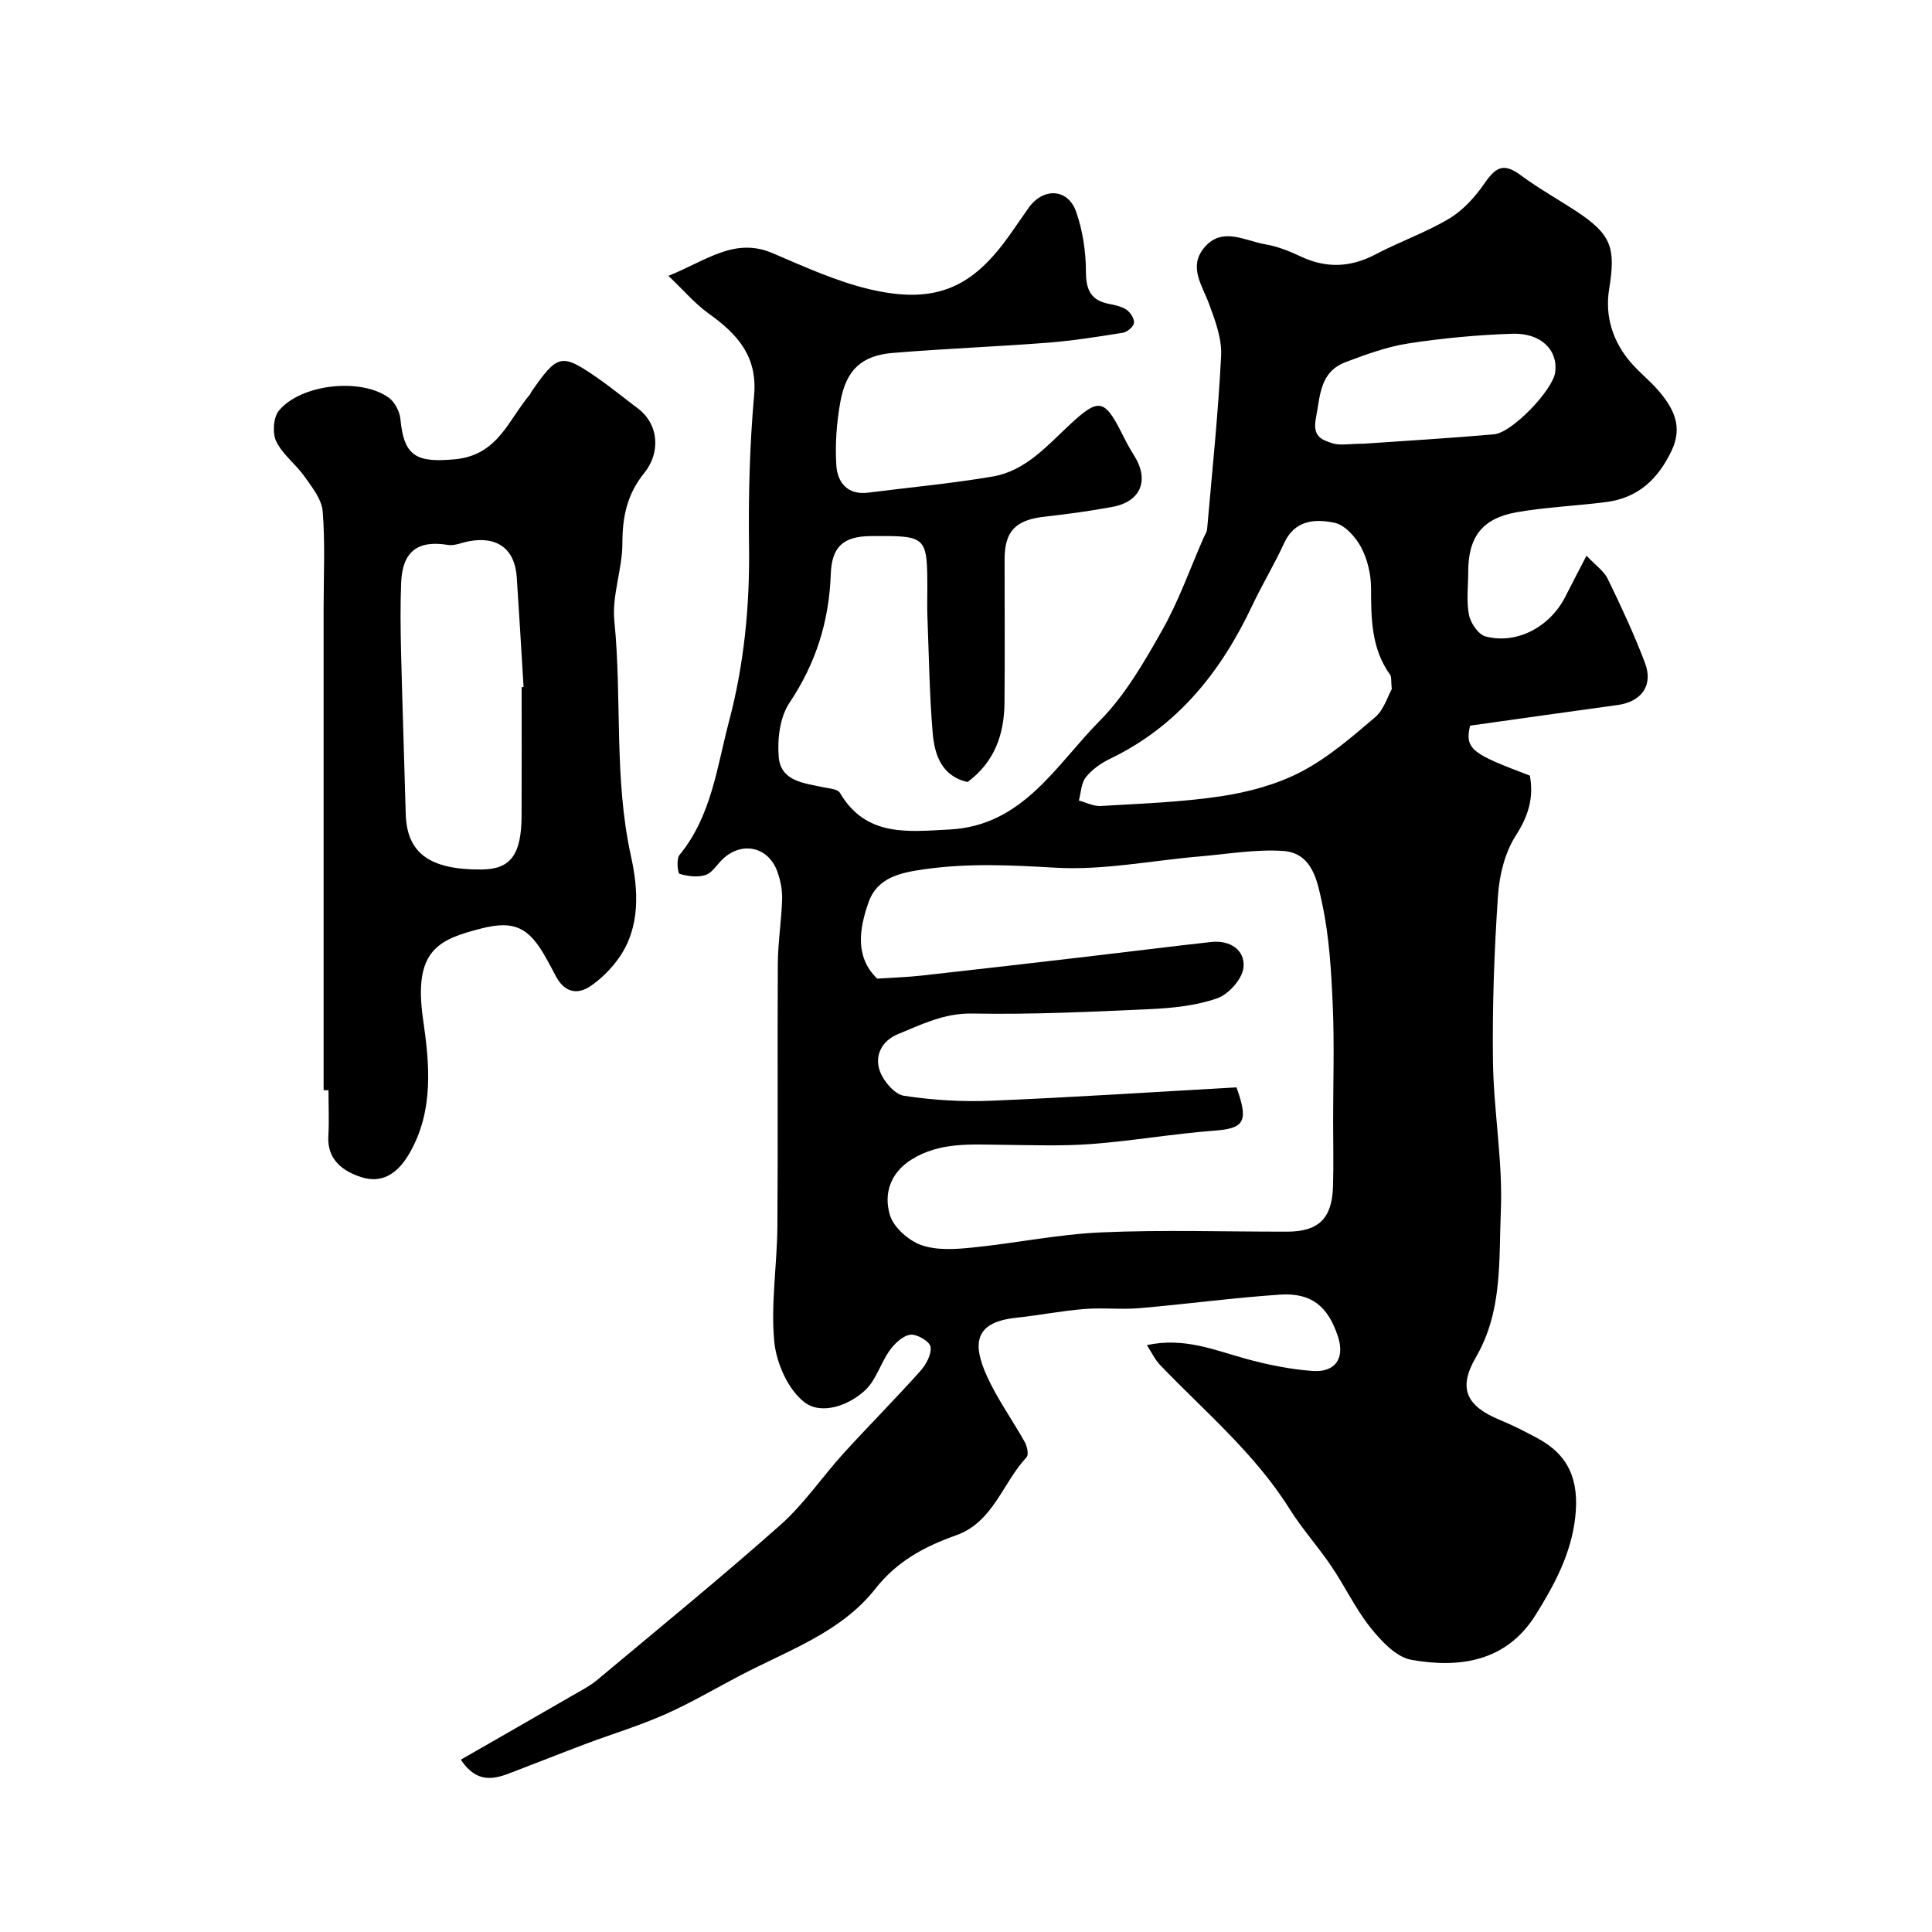
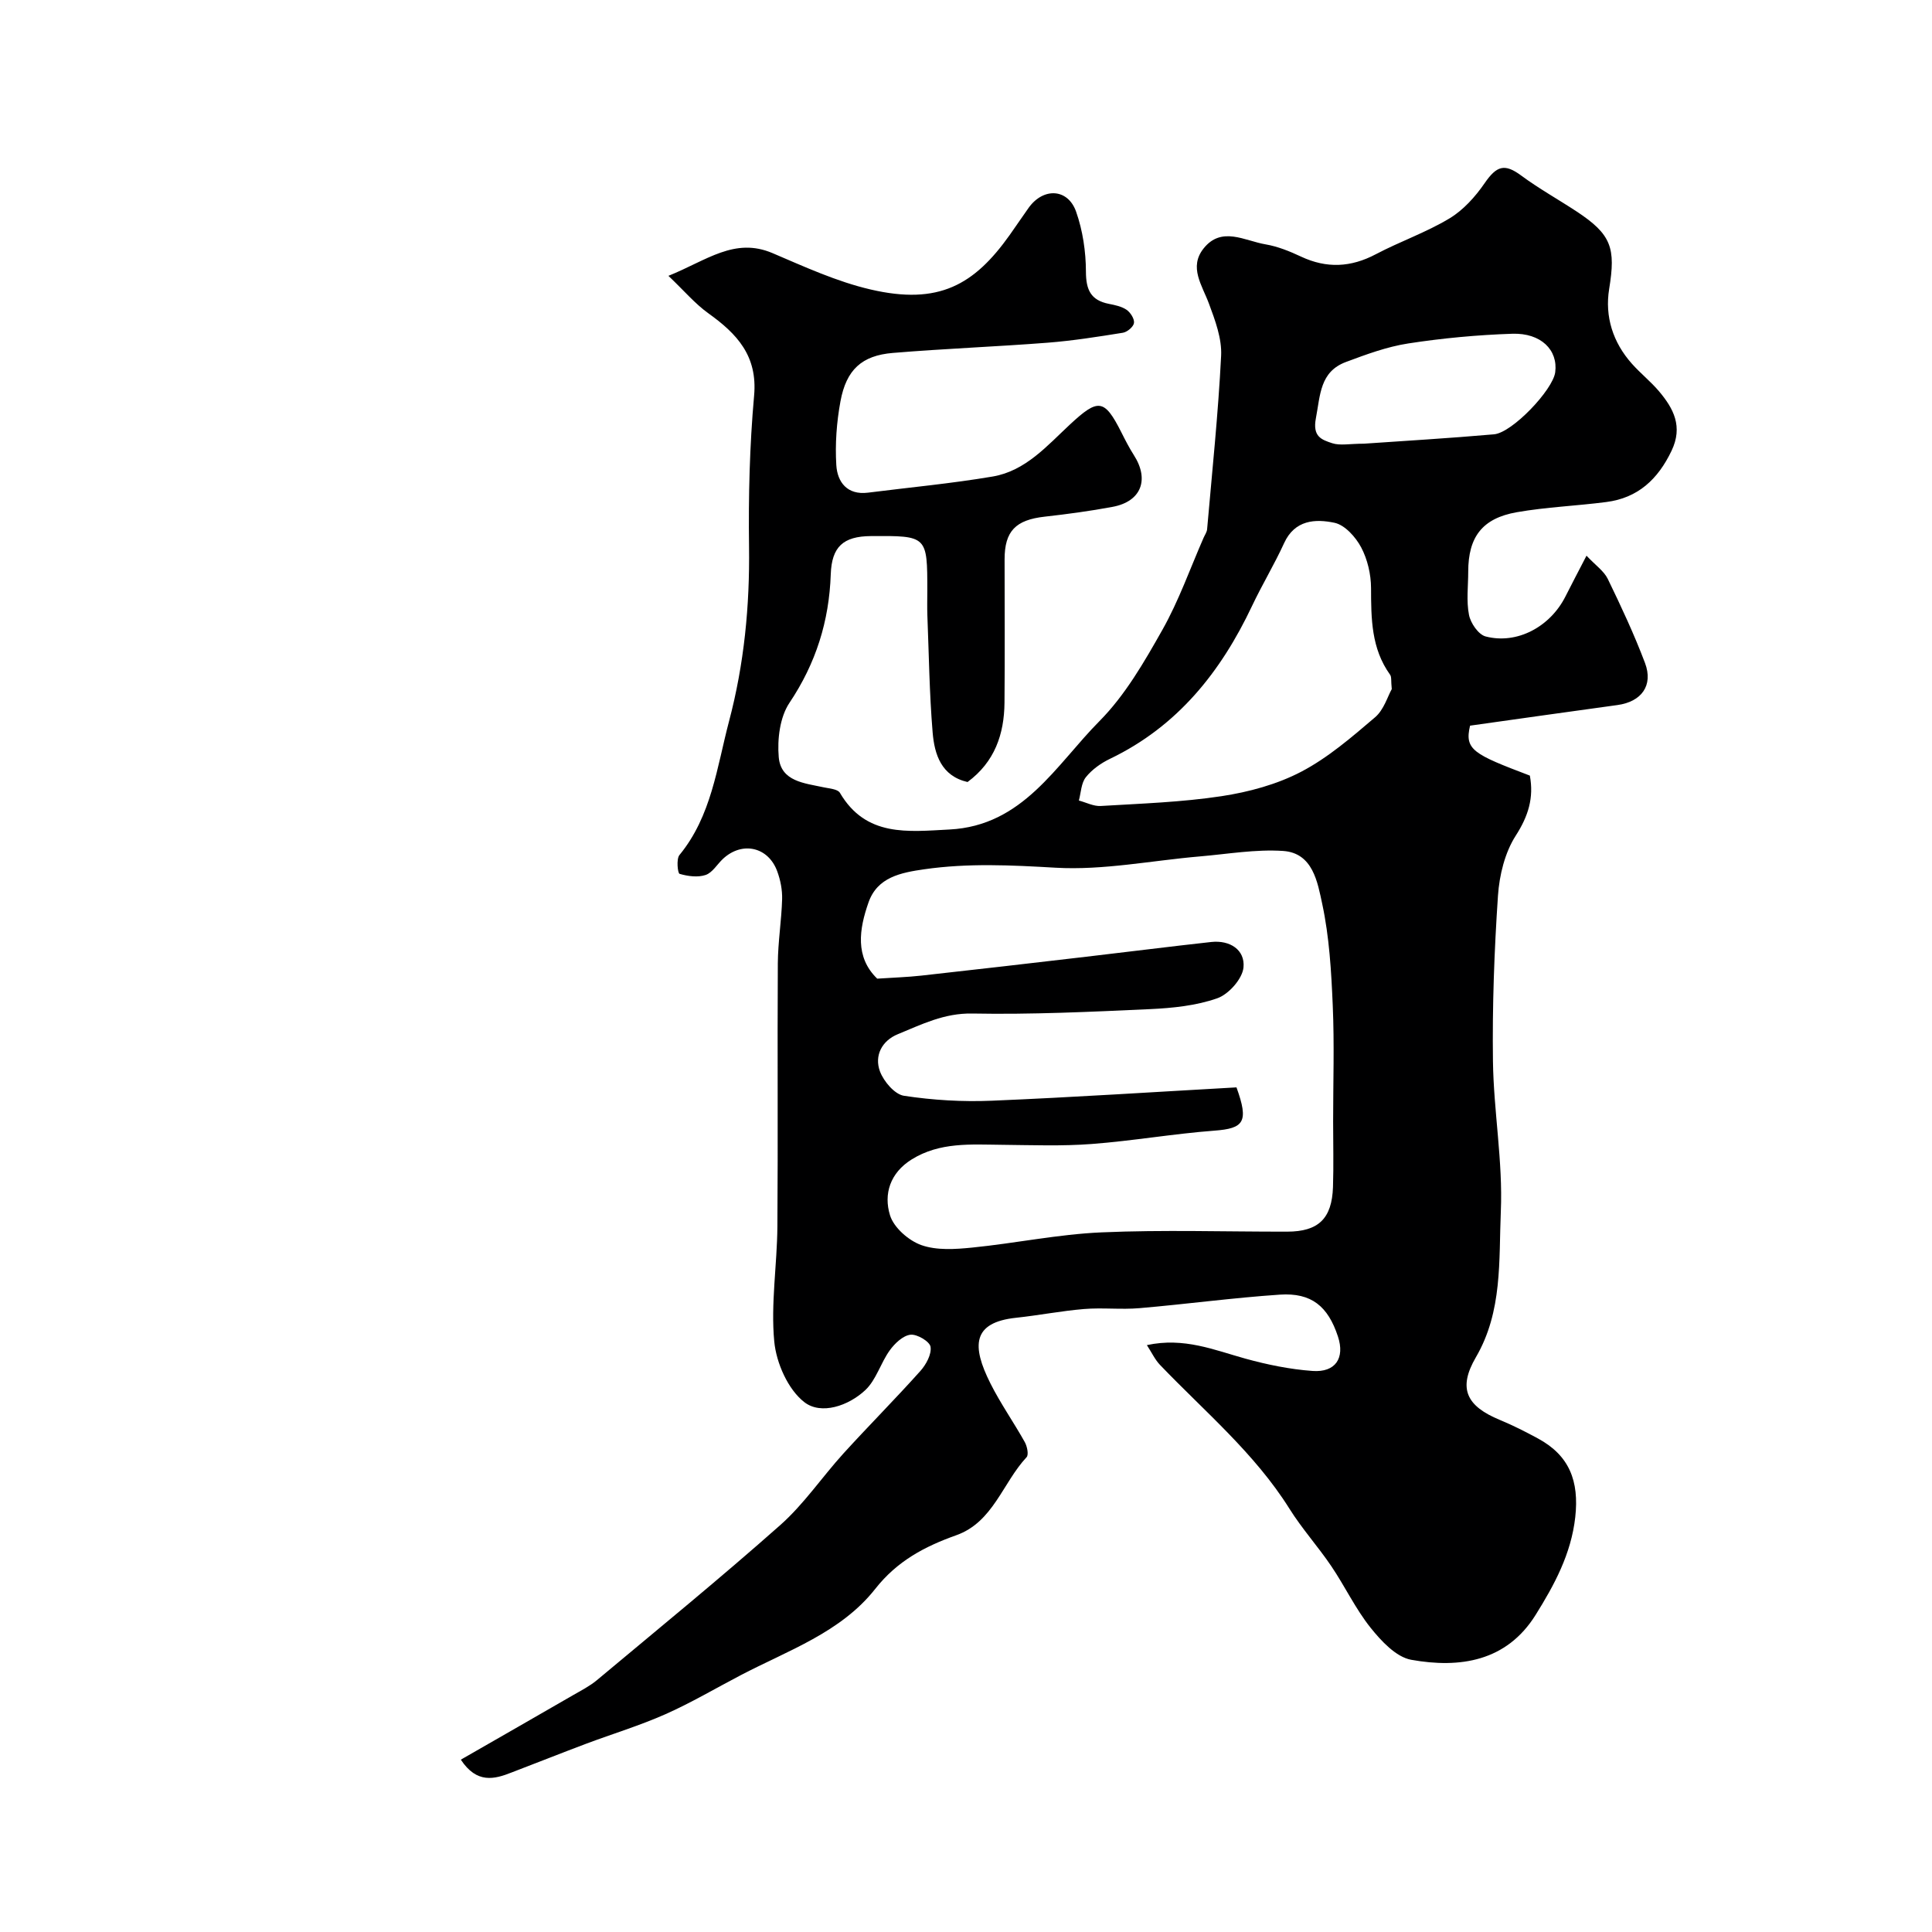
<svg xmlns="http://www.w3.org/2000/svg" enable-background="new 0 0 400 400" viewBox="0 0 400 400">
  <path d="m95.41 364.32c8.03-4.61 15.64-8.96 23.23-13.35 1.68-.97 3.45-1.87 4.93-3.1 12.73-10.64 25.59-21.14 38-32.14 4.88-4.33 8.63-9.93 13.05-14.8 5.24-5.76 10.74-11.28 15.93-17.08 1.19-1.33 2.35-3.46 2.11-5.01-.17-1.1-2.81-2.67-4.17-2.5-1.56.19-3.25 1.81-4.28 3.24-1.88 2.61-2.8 6.1-5.05 8.22-3.49 3.28-9.15 5.19-12.62 2.51-3.39-2.62-5.82-8.12-6.24-12.58-.74-7.83.59-15.84.65-23.78.14-18.16-.02-36.33.09-54.49.03-4.44.76-8.86.89-13.3.05-1.91-.34-3.93-1-5.73-1.84-5.1-7.25-6.31-11.22-2.64-1.22 1.13-2.19 2.87-3.61 3.36-1.62.55-3.69.27-5.4-.23-.39-.11-.7-3.07-.03-3.89 6.64-8.08 7.75-18.16 10.27-27.7 3.13-11.83 4.3-23.87 4.14-36.14-.14-10.43.12-20.91 1.05-31.29.74-8.25-3.56-12.8-9.48-17.04-2.75-1.97-4.99-4.64-8.26-7.75 7.96-3.21 13.69-8.05 21.56-4.7 6.63 2.83 13.31 5.9 20.28 7.52 14.15 3.3 21.49-.97 28.82-11.28 1.33-1.87 2.6-3.78 3.93-5.64 3.03-4.22 8.1-4.02 9.81.8 1.38 3.91 2.03 8.27 2.04 12.44.01 3.77 1.01 5.92 4.75 6.66 1.27.25 2.65.53 3.68 1.24.8.56 1.64 1.88 1.52 2.72-.11.79-1.39 1.87-2.29 2.02-5.16.83-10.34 1.65-15.55 2.06-10.68.83-21.4 1.23-32.08 2.12-6.43.53-9.64 3.47-10.85 10.01-.8 4.33-1.13 8.85-.86 13.23.22 3.5 2.25 6.23 6.56 5.69 8.61-1.09 17.26-1.89 25.81-3.34 6.79-1.15 11.26-6.36 16-10.77 5.84-5.43 7.12-5.36 10.63 1.59.81 1.61 1.63 3.22 2.6 4.74 3.27 5.1 1.52 9.62-4.41 10.72-4.65.87-9.35 1.5-14.05 2.03-6.01.67-8.3 2.99-8.3 8.84 0 9.89.07 19.78-.02 29.67-.06 6.52-2.02 12.27-7.65 16.43-5.43-1.25-6.85-5.69-7.23-10.29-.67-8.07-.77-16.18-1.09-24.28-.06-1.66-.01-3.33-.01-5 0-11.43 0-11.43-11.68-11.35-5.74.04-8.11 2.22-8.31 7.9-.33 9.7-3.07 18.44-8.55 26.62-1.99 2.97-2.54 7.54-2.22 11.25.44 5.06 5.34 5.38 9.32 6.25 1.17.25 2.89.36 3.34 1.13 5.4 9.2 14.07 8.04 22.68 7.6 15.24-.77 22.05-13.36 31.08-22.46 5.3-5.35 9.25-12.22 13-18.86 3.41-6.04 5.74-12.69 8.54-19.08.26-.59.68-1.17.73-1.78 1.04-11.96 2.3-23.92 2.9-35.9.18-3.55-1.23-7.32-2.51-10.77-1.41-3.82-4.22-7.56-1.12-11.45 3.71-4.67 8.51-1.58 12.82-.85 2.53.43 5.02 1.44 7.36 2.54 5.3 2.48 10.31 2.24 15.49-.5 4.99-2.63 10.4-4.5 15.22-7.4 2.88-1.73 5.37-4.5 7.3-7.31 2.51-3.64 4.15-4.1 7.56-1.58 3.66 2.71 7.68 4.94 11.49 7.45 7.23 4.76 8.11 7.57 6.73 16.03-.93 5.71.77 11.07 4.71 15.49 1.77 1.99 3.89 3.67 5.61 5.7 3.02 3.58 4.99 7.3 2.6 12.31-2.82 5.91-6.96 9.78-13.52 10.62-6.16.8-12.42 1.04-18.53 2.11-7.16 1.26-10.04 5.14-10.05 12.29 0 3-.41 6.08.16 8.97.33 1.7 1.95 4.07 3.44 4.46 6.5 1.7 13.37-2 16.53-8.28 1.29-2.57 2.64-5.11 4.36-8.44 1.87 1.99 3.6 3.17 4.4 4.8 2.77 5.71 5.47 11.48 7.71 17.41 1.76 4.68-.75 8.03-5.69 8.71-10.2 1.39-20.39 2.85-30.53 4.27-1.18 4.99.66 5.89 12.38 10.34.85 4.58-.31 8.37-2.92 12.43-2.25 3.5-3.39 8.17-3.68 12.41-.77 11.4-1.19 22.86-1.04 34.29.14 10.37 2.07 20.77 1.63 31.09-.43 10.15.39 20.69-5.16 30.2-3.77 6.46-1.98 10.12 4.98 12.99 2.71 1.12 5.34 2.46 7.92 3.86 6.44 3.5 8.5 8.77 7.67 16.26-.85 7.62-4.33 14.03-8.2 20.23-6.02 9.65-15.69 11.11-25.77 9.3-3.13-.57-6.2-3.88-8.41-6.64-3.13-3.92-5.31-8.58-8.14-12.76-2.74-4.05-6.06-7.73-8.65-11.87-7.22-11.52-17.58-20.15-26.82-29.8-1.02-1.07-1.67-2.49-2.7-4.08 7.72-1.66 13.95 1.02 20.39 2.8 4.53 1.25 9.21 2.21 13.89 2.55 4.79.35 6.74-2.68 5.28-7.12-2.06-6.27-5.49-9.11-12.01-8.68-9.71.65-19.38 1.97-29.08 2.8-3.81.33-7.68-.14-11.49.18-4.71.39-9.37 1.31-14.07 1.81-9.08.97-9.21 5.82-5.3 13.6 2.1 4.18 4.82 8.04 7.11 12.14.49.88.85 2.62.37 3.13-4.96 5.31-6.91 13.44-14.57 16.16-6.54 2.33-12.21 5.32-16.76 11.1-7.11 9.03-18.08 12.75-27.93 17.91-5.18 2.71-10.23 5.7-15.56 8.06-5.28 2.34-10.86 4.03-16.28 6.06-5.17 1.94-10.3 3.99-15.46 5.96-3.65 1.45-7.26 2.38-10.57-2.63zm160.59-139.19c2.61 7.2 1.52 8.5-4.58 8.96-8.49.64-16.91 2.12-25.39 2.76-6.16.47-12.39.23-18.58.17-6.42-.06-12.87-.6-18.7 3.03-4.45 2.77-5.85 7.15-4.48 11.57.79 2.55 3.84 5.22 6.47 6.16 3.18 1.13 7.03.87 10.52.52 8.94-.89 17.82-2.76 26.77-3.15 12.8-.56 25.65-.13 38.47-.15 6.45-.01 9.26-2.68 9.48-9.23.15-4.52.03-9.05.03-13.57 0-8.02.27-16.04-.08-24.05-.3-7.04-.71-14.17-2.18-21.02-.96-4.45-1.92-10.53-8.09-10.95-5.69-.38-11.48.64-17.22 1.13-9.98.85-20.01 2.91-29.9 2.34-9.13-.53-18.09-.98-27.15.32-4.88.7-9.72 1.63-11.56 6.83-1.96 5.56-2.85 11.34 1.79 15.82 3.29-.22 6.22-.31 9.13-.63 11.39-1.26 22.77-2.58 34.15-3.91 8.62-1 17.23-2.1 25.86-3.05 3.89-.43 7.05 1.63 6.69 5.28-.23 2.35-3.06 5.54-5.42 6.37-4.38 1.54-9.26 2.03-13.96 2.25-12.25.56-24.53 1.14-36.78.91-5.81-.11-10.48 2.26-15.41 4.28-3.28 1.34-4.91 4.44-3.69 7.71.78 2.08 3.05 4.75 4.97 5.04 5.99.91 12.15 1.28 18.21 1.02 17-.71 33.99-1.83 50.63-2.76zm32.15-82.46c-.18-1.7-.01-2.52-.35-2.98-3.91-5.44-3.92-11.62-3.94-17.94-.01-2.84-.73-5.94-2.05-8.43-1.13-2.13-3.36-4.62-5.5-5.08-3.97-.84-8.24-.63-10.45 4.21-2.02 4.42-4.56 8.61-6.64 13.01-6.46 13.66-15.43 24.92-29.38 31.63-1.88.9-3.75 2.22-5.03 3.83-.97 1.22-1 3.19-1.44 4.82 1.51.4 3.05 1.22 4.53 1.13 8.35-.5 16.75-.78 25-2.03 5.65-.86 11.47-2.43 16.5-5.06 5.56-2.91 10.48-7.17 15.3-11.28 1.82-1.55 2.6-4.33 3.45-5.83zm-5.75-50.81c8.21-.57 17.58-1.12 26.92-1.94 3.78-.33 12.18-9.19 12.67-12.84.61-4.59-2.93-8.18-8.89-7.98-7.2.24-14.43.91-21.55 2.01-4.4.68-8.7 2.27-12.9 3.84-5.39 2.02-5.29 6.84-6.21 11.65-.73 3.83 1.21 4.44 3.37 5.16 1.65.54 3.62.1 6.59.1z" fill="#000001" />
-   <path d="m67 225.71c0-33.26 0-66.53 0-99.79 0-6.69.34-13.4-.19-20.05-.2-2.5-2.2-4.99-3.77-7.22-1.79-2.55-4.53-4.54-5.85-7.26-.82-1.7-.61-4.99.56-6.38 4.58-5.51 16.93-6.84 22.72-2.69 1.25.9 2.28 2.86 2.43 4.43.72 7.78 3.36 9.09 11.35 8.33 8.88-.85 11.03-8.21 15.5-13.45.1-.12.12-.3.22-.44 5.5-7.94 6.24-8.13 13.79-2.9 2.82 1.95 5.47 4.15 8.22 6.2 4.61 3.43 4.68 9.4 1.44 13.39-3.59 4.42-4.56 9.09-4.56 14.6 0 5.35-2.19 10.8-1.67 16.03 1.62 16.21-.12 32.59 3.45 48.77 1.49 6.75 2.07 14.63-2.55 21.12-1.56 2.19-3.59 4.22-5.8 5.74-3 2.05-5.62 1.1-7.3-2.2-.6-1.17-1.23-2.32-1.87-3.47-3.55-6.47-6.65-8-13.54-6.22-8.69 2.24-14.07 4.38-11.99 18.77 1.32 9.17 2.36 19.1-3.01 28.08-2.41 4.03-5.64 5.95-9.76 4.62-3.7-1.18-7.13-3.53-6.84-8.5.18-3.16.03-6.33.03-9.5-.34-.01-.68-.01-1.01-.01zm41-83.44c.13-.01.27-.02.4-.02-.47-7.58-.9-15.16-1.41-22.74-.39-5.89-4.08-8.59-10-7.43-1.42.28-2.91.96-4.25.74-6.26-1.03-9.44 1.35-9.69 7.86-.18 4.67-.13 9.36-.02 14.04.27 11.26.67 22.51.97 33.77.22 8.13 4.94 11.61 15.71 11.53 6-.05 8.25-3.03 8.28-11.19.04-8.87.01-17.72.01-26.56z" fill="#000001" />
</svg>